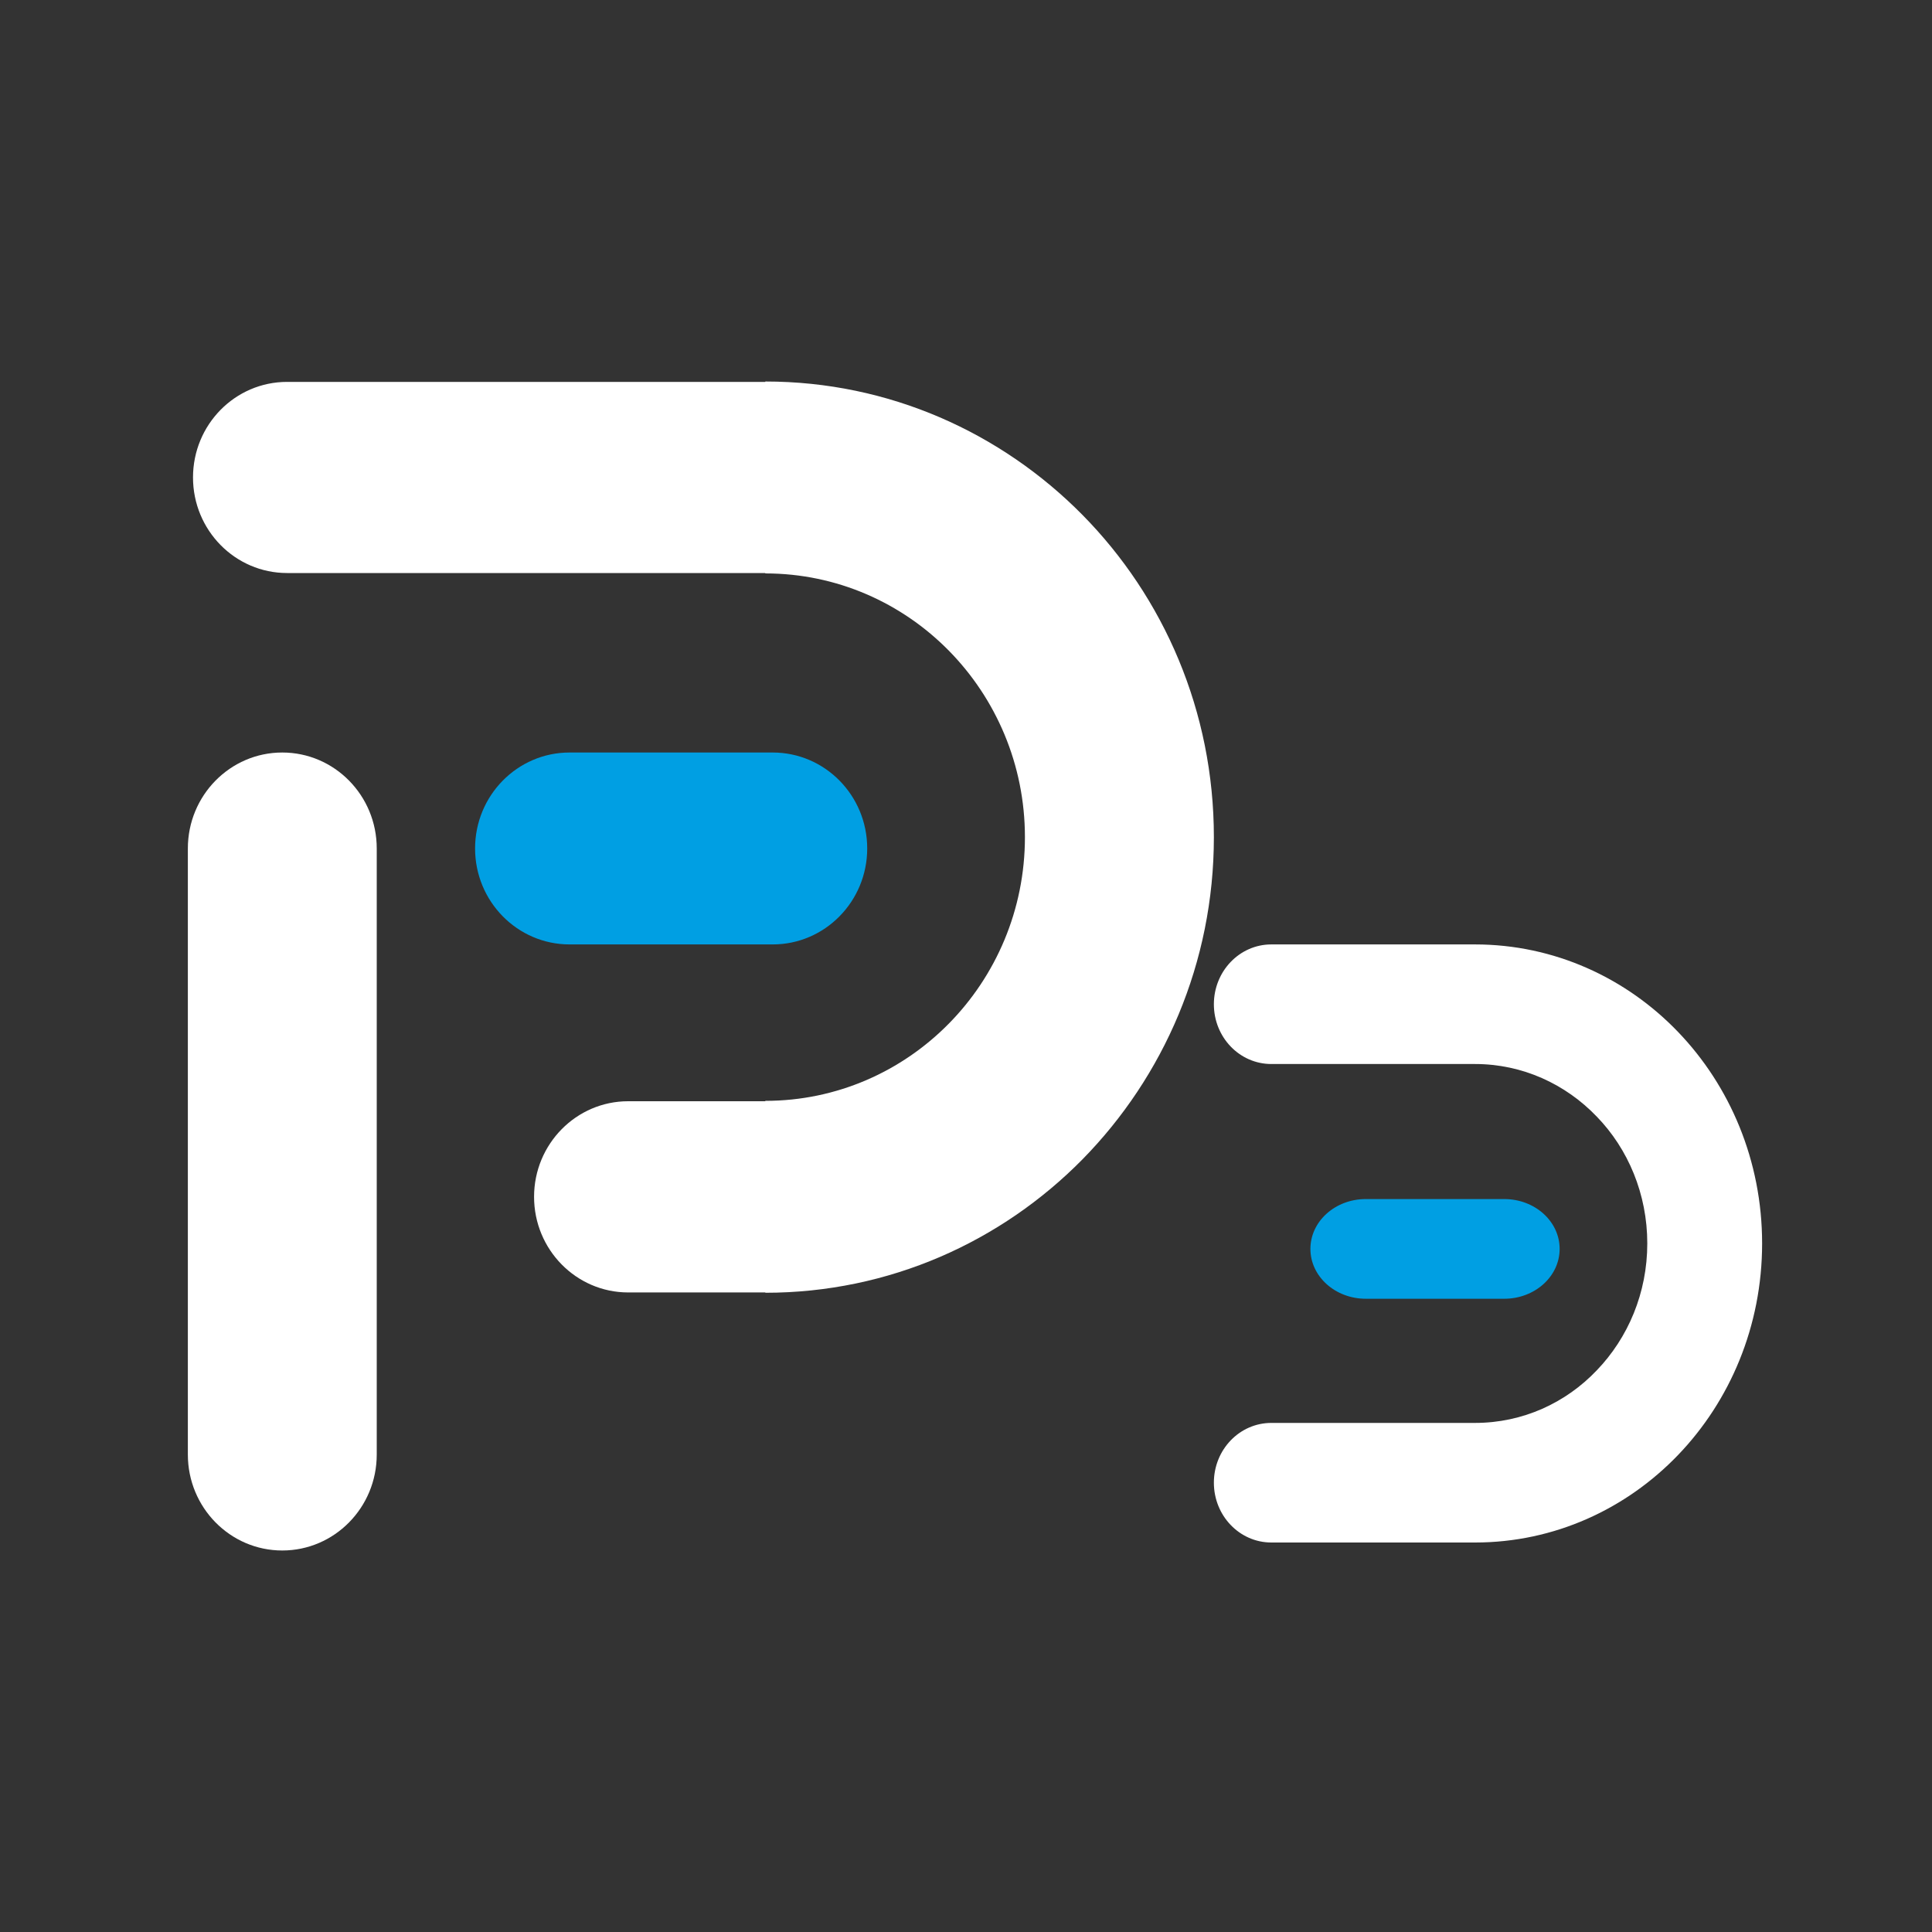
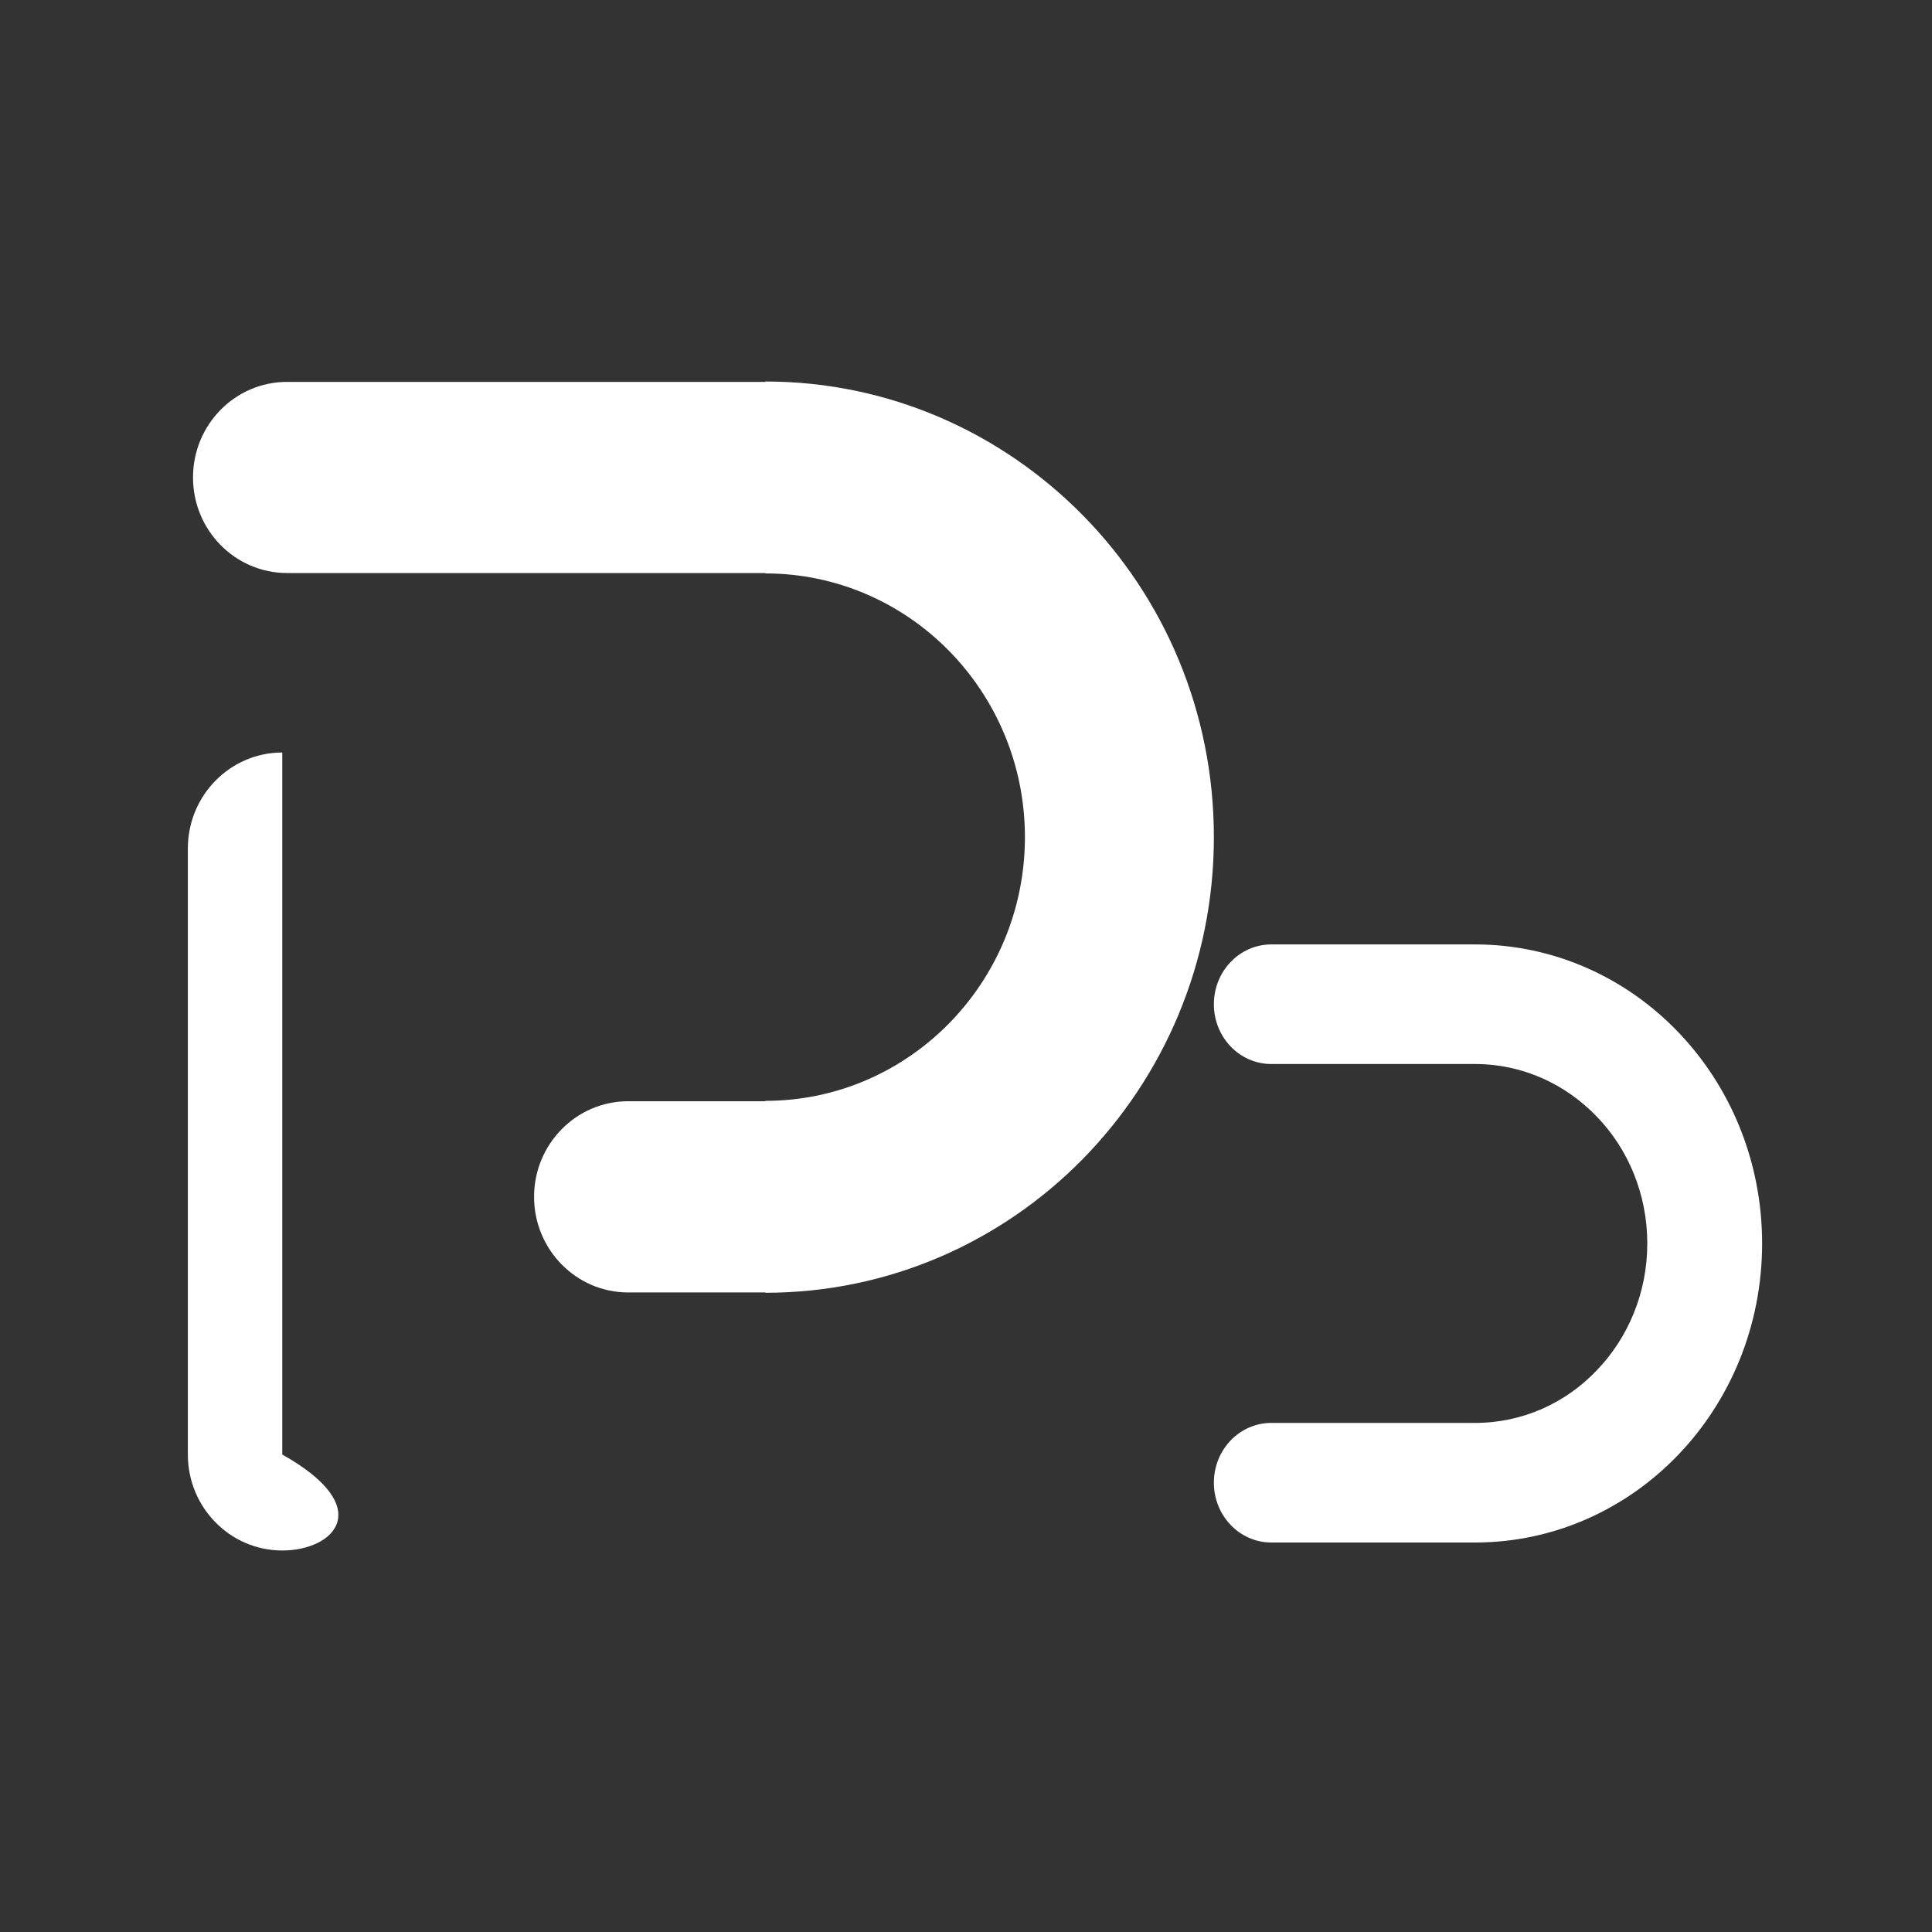
<svg xmlns="http://www.w3.org/2000/svg" width="30" height="30" viewBox="0 0 30 30" fill="none">
  <rect x="0" y="0" width="30" height="30" fill="#333333" stroke="none" />
-   <path fill-rule="evenodd" clip-rule="evenodd" d="M11.999 11.685C12.809 11.685 13.466 12.352 13.466 13.175C13.466 13.997 12.809 14.665 11.999 14.665H8.844C8.034 14.665 7.377 13.997 7.377 13.175C7.377 12.352 8.034 11.685 8.844 11.685H11.999Z" fill="#009FE3" />
-   <path fill-rule="evenodd" clip-rule="evenodd" d="M2.917 13.175C2.917 12.352 3.574 11.685 4.383 11.685C5.193 11.685 5.85 12.352 5.85 13.175V22.586C5.85 23.409 5.193 24.076 4.383 24.076C3.574 24.076 2.917 23.409 2.917 22.586V13.175Z" fill="white" />
+   <path fill-rule="evenodd" clip-rule="evenodd" d="M2.917 13.175C2.917 12.352 3.574 11.685 4.383 11.685V22.586C5.85 23.409 5.193 24.076 4.383 24.076C3.574 24.076 2.917 23.409 2.917 22.586V13.175Z" fill="white" />
  <path fill-rule="evenodd" clip-rule="evenodd" d="M4.458 8.898C3.651 8.898 2.997 8.233 2.997 7.414C2.997 6.594 3.651 5.93 4.458 5.93H11.884V5.924C13.806 5.924 15.546 6.717 16.809 7.996C18.071 9.276 18.849 11.044 18.849 12.999C18.849 14.954 18.068 16.72 16.809 18.002C15.549 19.281 13.809 20.074 11.884 20.074V20.069H9.754C8.948 20.069 8.293 19.404 8.293 18.584C8.293 17.765 8.948 17.1 9.754 17.1H11.884V17.094C12.996 17.094 14.005 16.635 14.734 15.894C15.463 15.154 15.915 14.129 15.915 12.999C15.915 11.869 15.463 10.845 14.734 10.104C14.005 9.363 12.996 8.904 11.884 8.904V8.898H4.458Z" fill="white" />
-   <path fill-rule="evenodd" clip-rule="evenodd" d="M23.358 18.619C23.833 18.619 24.218 18.965 24.218 19.393C24.218 19.82 23.833 20.167 23.358 20.167H21.208C20.733 20.167 20.348 19.82 20.348 19.393C20.348 18.965 20.733 18.619 21.208 18.619H23.358Z" fill="#009FE3" />
  <path fill-rule="evenodd" clip-rule="evenodd" d="M19.741 16.522C19.248 16.522 18.849 16.107 18.849 15.594C18.849 15.081 19.248 14.665 19.741 14.665H22.904C24.134 14.665 25.252 15.185 26.057 16.024C26.863 16.863 27.362 18.024 27.362 19.308C27.362 20.593 26.863 21.754 26.057 22.593C25.252 23.431 24.137 23.952 22.904 23.952H19.741C19.248 23.952 18.849 23.536 18.849 23.023C18.849 22.51 19.248 22.095 19.741 22.095H22.904C23.645 22.095 24.314 21.784 24.795 21.278C25.281 20.773 25.579 20.076 25.579 19.308C25.579 18.541 25.281 17.84 24.795 17.339C24.31 16.833 23.641 16.522 22.904 16.522H19.741Z" fill="white" />
</svg>